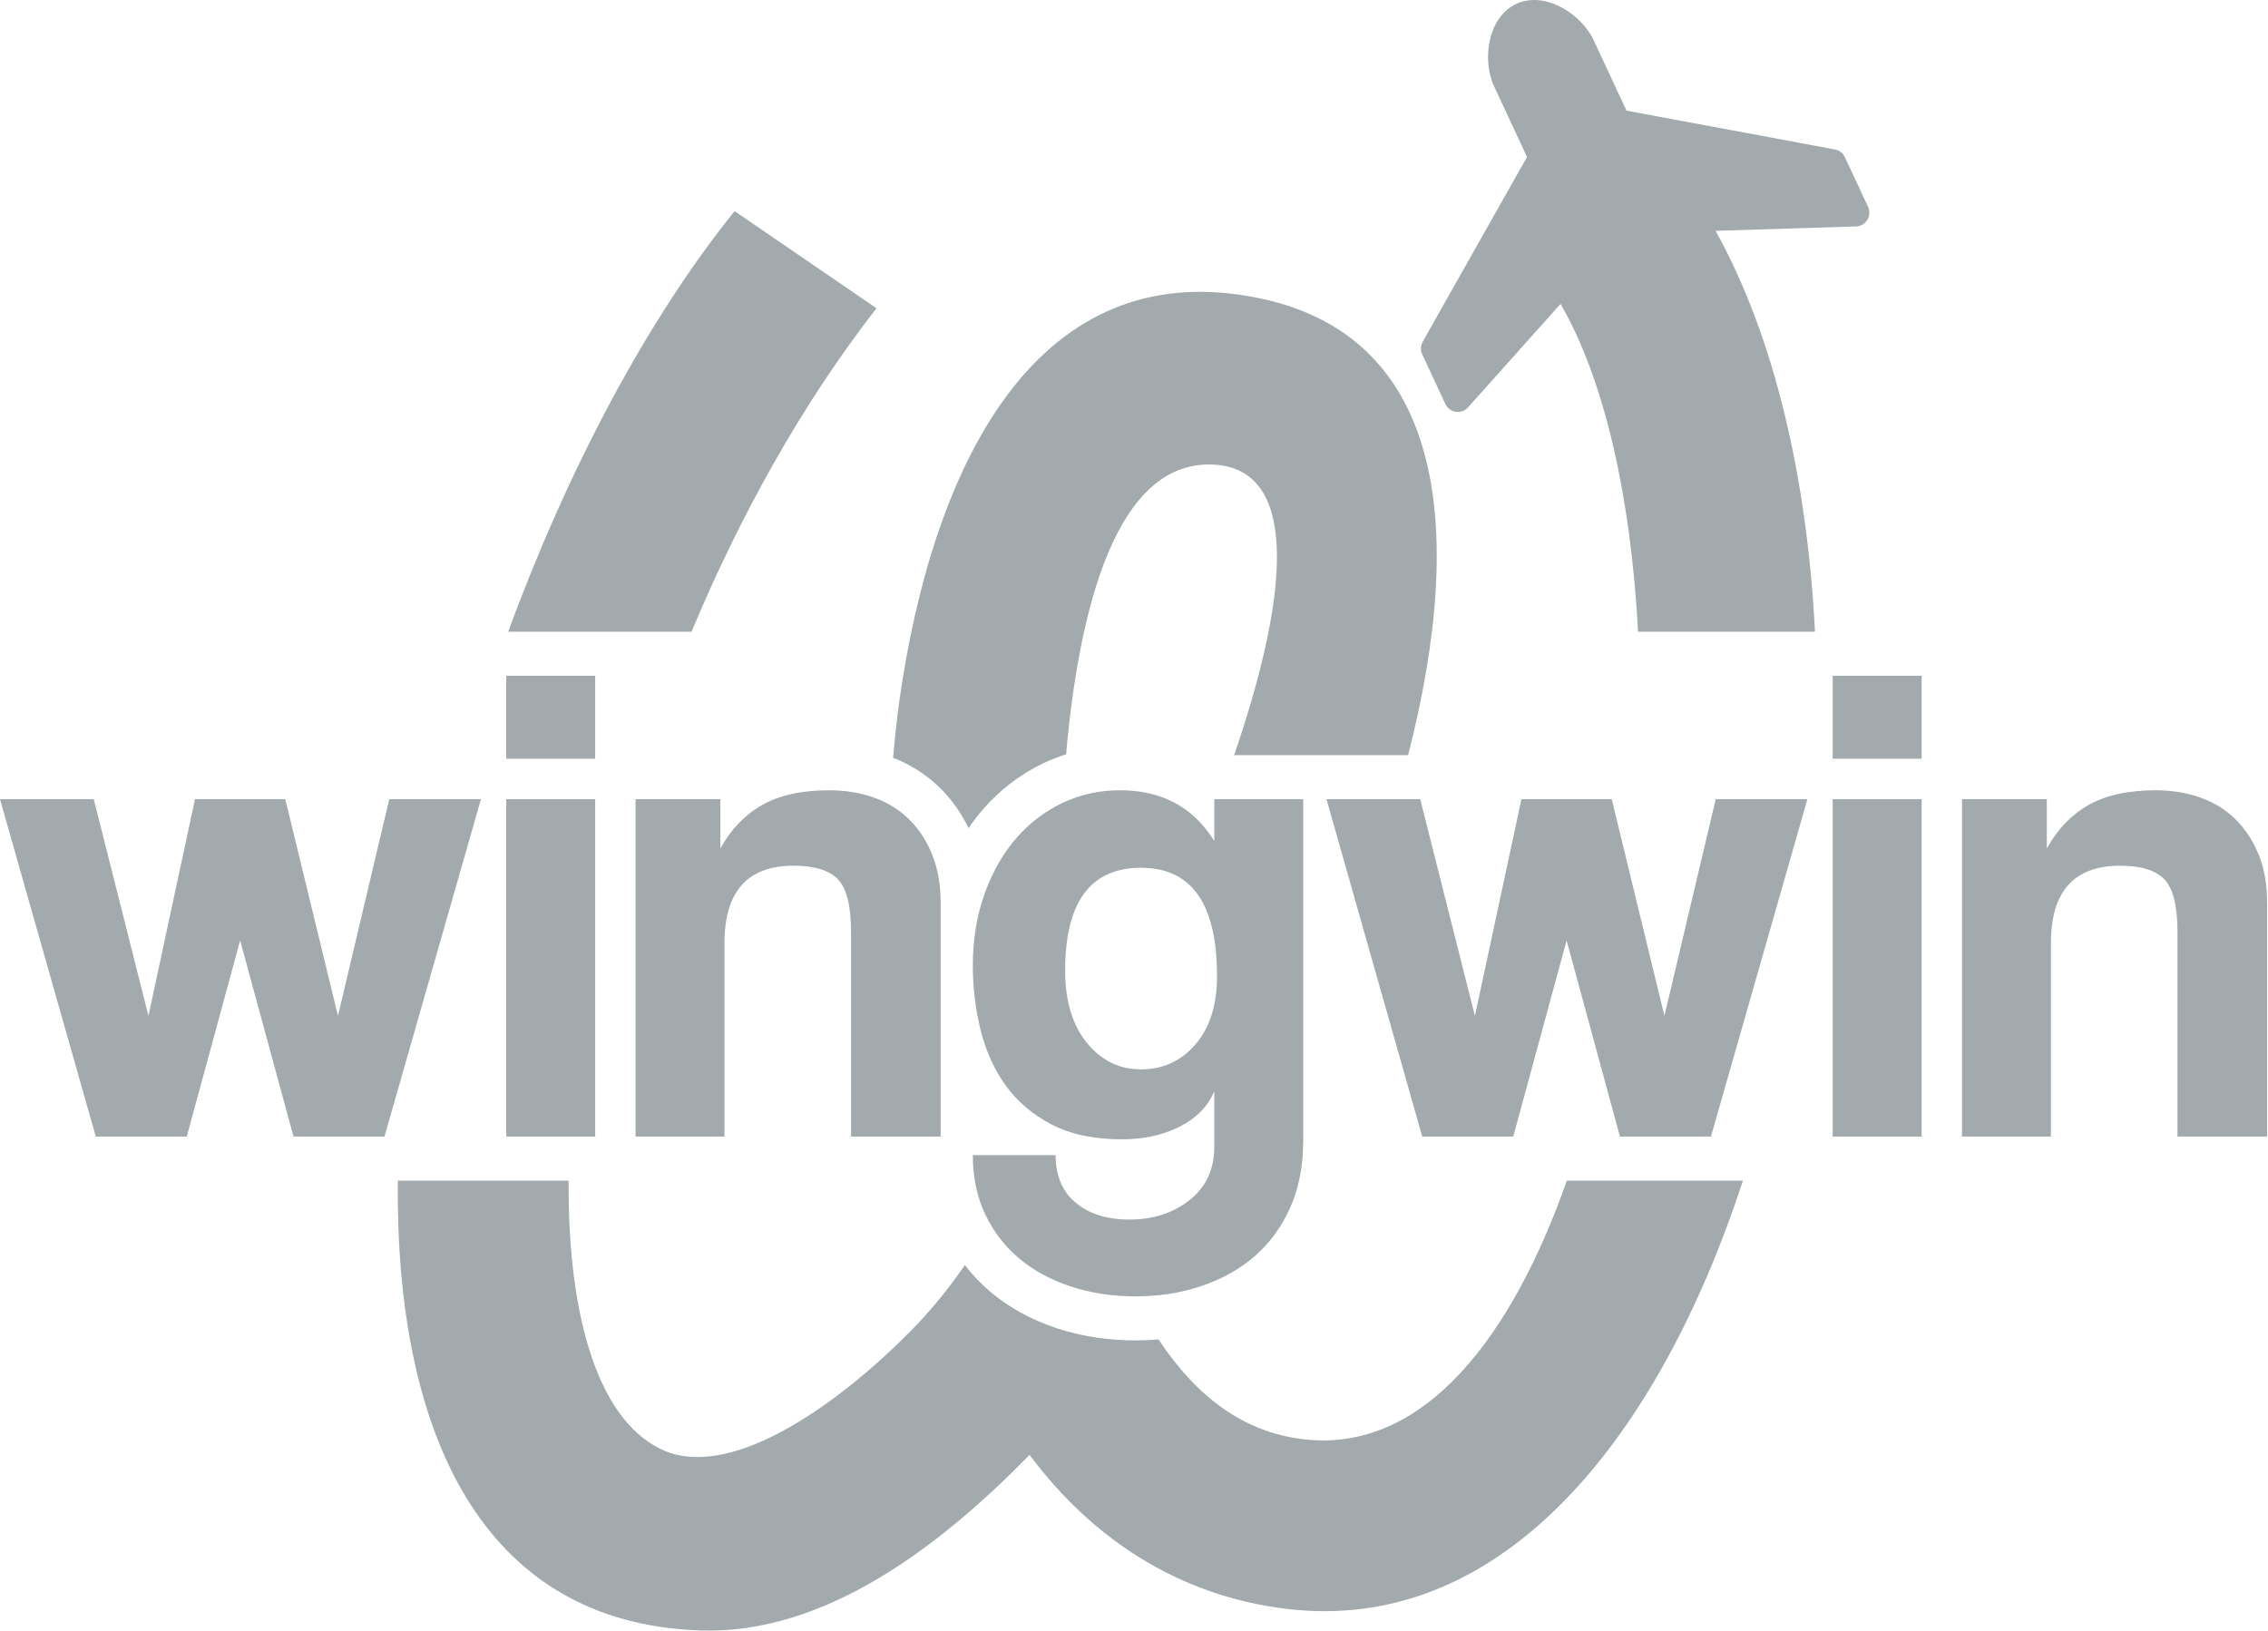
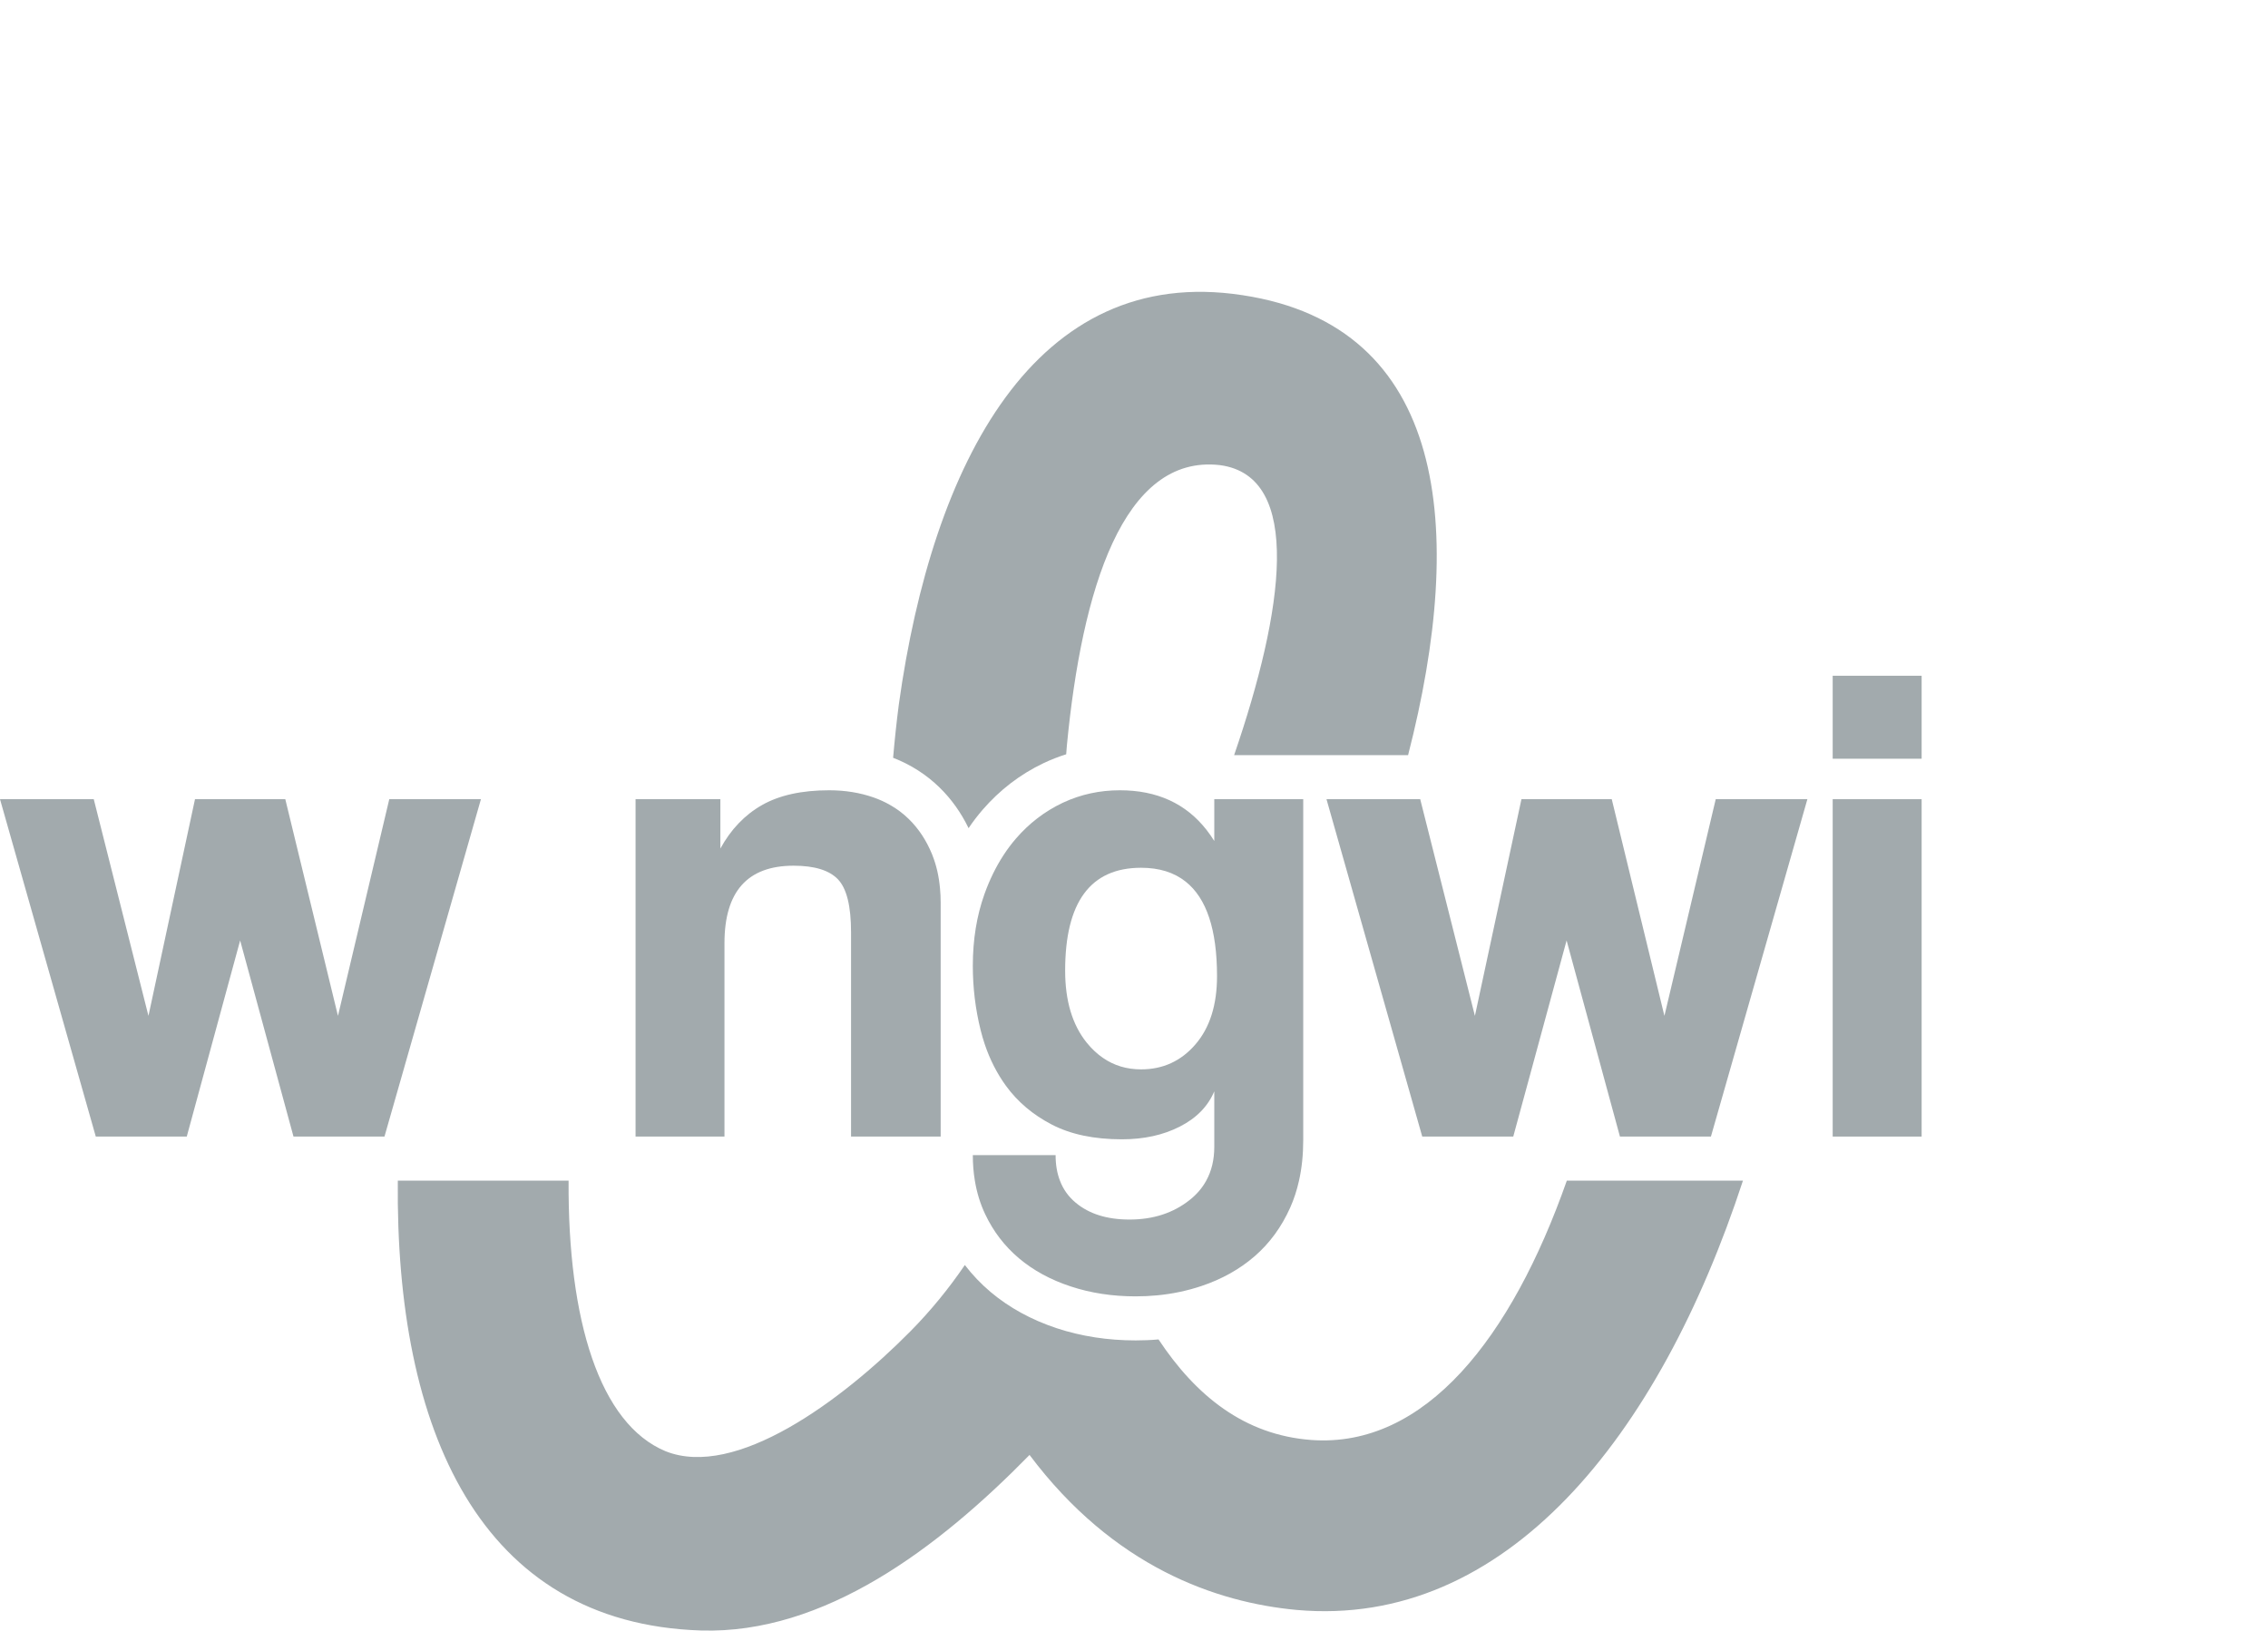
<svg xmlns="http://www.w3.org/2000/svg" width="904" height="650" viewBox="0 0 904 650" fill="none">
-   <path d="M744.777 86.662C744.655 87 744.493 87.338 744.304 87.648C743.332 89.215 741.658 90.201 739.822 90.255L683.808 92.011C707.448 134.544 720.341 191.124 723.432 251.811H652.905C650.138 199.256 639.891 151.995 622.016 121.145L585.146 162.382C583.917 163.76 582.081 164.421 580.272 164.151C578.449 163.881 576.883 162.72 576.114 161.045L566.866 141.217C566.123 139.623 566.191 137.759 567.068 136.219L608.65 62.579L595.595 34.566C590.479 23.572 593.192 6.755 604.344 1.555C609.757 -0.971 616.305 -0.403 622.758 3.136C628.199 6.134 632.87 10.97 635.246 16.075L648.302 44.102L731.411 59.581C733.139 59.905 734.611 61.04 735.353 62.647L744.601 82.475C745.222 83.799 745.276 85.311 744.777 86.662Z" fill="#A2AAAD" />
  <path d="M384.578 504.268C378.151 513.696 370.928 522.543 362.909 530.66C335.341 558.566 293.111 589.632 265.273 578.488C239.028 567.588 226.297 526.379 226.634 470.622H158.564C157.552 569.925 191.195 647.117 279.408 649.953C328.523 651.439 373.912 617.199 410.364 579.974C443.859 624.641 484.779 638.783 516.775 641.755C600.128 649.237 661.272 572.734 694.727 470.622H624.524C602.464 533.321 568.064 577.259 522.729 574.018C495.971 572.046 476.652 556.351 461.774 533.929C458.763 534.199 455.726 534.321 452.648 534.321C441.55 534.321 430.979 532.686 421.232 529.472C411.147 526.136 402.263 521.273 394.838 515.019C391.017 511.791 387.588 508.198 384.578 504.268Z" fill="#A2AAAD" />
-   <path d="M349.354 122.874C319.437 161.355 294.799 205.914 275.641 251.811H202.562C226.31 187.113 257.969 127.372 292.801 84.163L349.354 122.874Z" fill="#A2AAAD" />
  <path d="M386.064 330.124C387.792 327.558 389.655 325.113 391.639 322.817C398.484 314.888 406.666 308.634 415.927 304.218C418.87 302.826 421.894 301.638 424.972 300.679C425.053 299.477 425.161 298.275 425.256 297.073C431.21 235.278 447.572 180.94 486.265 185.411C519.517 189.841 511.687 243.437 491.908 301.017H561.248C584.55 210.304 576.692 129.952 495.203 117.66C412.606 105.005 371.672 184.655 358.279 280.689C357.361 287.739 356.605 294.871 355.984 302.07C363.045 304.812 369.282 308.81 374.534 313.956C379.205 318.521 383.08 323.951 386.064 330.124Z" fill="#A2AAAD" />
  <path d="M161.238 425.105L184.229 344.685L185.309 340.916L191.695 318.576H184.229H181.394H155.162L149.87 340.916L134.709 404.952L132.562 396.119L113.716 318.576H77.723L59.173 404.952L37.37 318.576H0L38.18 453.064H74.442L95.719 374.886L116.983 453.064H132.562H153.245L161.238 425.118V425.105Z" fill="#A2AAAD" />
-   <path d="M237.232 269.37H201.779V302.448H237.232V269.37Z" fill="#A2AAAD" />
-   <path d="M235.76 453.064H237.232V376.304V340.916V318.576H235.76H209.947H201.779V340.916V347.156V453.064H227.147H235.76Z" fill="#A2AAAD" />
+   <path d="M237.232 269.37H201.779V302.448V269.37Z" fill="#A2AAAD" />
  <path d="M330.483 315.023C319.588 315.023 310.678 316.981 303.765 320.898C296.853 324.815 291.318 330.61 287.133 338.255V318.575H253.327V453.063H288.766V375.979C288.766 355.395 297.947 345.089 316.307 345.089C324.664 345.089 330.578 346.912 334.034 350.559C337.49 354.206 339.218 361.216 339.218 371.603V453.063H374.941V359.852C374.941 357.867 374.86 355.949 374.671 354.085C374.238 349.263 373.226 344.873 371.646 340.915C371.619 340.794 371.565 340.686 371.525 340.578C369.257 335.026 366.165 330.326 362.25 326.504C359.995 324.288 357.471 322.384 354.69 320.831C352.665 319.669 350.504 318.697 348.209 317.886C342.755 315.982 336.855 315.023 330.483 315.023Z" fill="#A2AAAD" />
  <path d="M484 318.575V335.243C483.041 333.703 482.029 332.244 480.962 330.88C472.713 320.304 461.184 315.023 446.374 315.023C438.341 315.023 430.834 316.657 423.841 319.899C423.72 319.953 423.585 320.02 423.463 320.074C416.375 323.451 410.192 328.192 404.927 334.297C403.145 336.364 401.484 338.565 399.972 340.915C396.975 345.508 394.464 350.654 392.412 356.354C392.398 356.381 392.398 356.408 392.385 356.435C389.293 365.093 387.754 374.615 387.754 385.002C387.754 393.741 388.793 402.318 390.886 410.692C391.359 412.583 391.885 414.42 392.493 416.216C394.558 422.362 397.38 427.9 400.971 432.843C405.615 439.219 411.69 444.365 419.237 448.282C426.784 452.199 436.1 454.157 447.184 454.157C455.918 454.157 463.6 452.482 470.229 449.106C476.871 445.729 481.462 441.042 484 435.031V457.169C484 462.261 482.933 466.746 480.8 470.622C479.207 473.54 477.006 476.119 474.185 478.348C467.637 483.548 459.645 486.142 450.194 486.142C441.284 486.142 434.142 483.913 428.782 479.442C425.893 477.038 423.787 474.107 422.477 470.622C421.316 467.624 420.749 464.247 420.749 460.451H387.754C387.754 463.99 388.024 467.38 388.564 470.622C389.347 475.39 390.711 479.834 392.655 483.953C395.922 490.882 400.431 496.758 406.155 501.593C411.879 506.415 418.738 510.157 426.744 512.791C434.736 515.438 443.376 516.762 452.651 516.762C455.554 516.762 458.416 516.627 461.224 516.356C467.34 515.776 473.213 514.533 478.829 512.655C487.01 509.927 494.098 505.956 500.092 500.769C506.087 495.569 510.812 489.1 514.268 481.36C515.767 478.01 516.928 474.431 517.778 470.622C518.899 465.625 519.452 460.222 519.452 454.427V318.575H484ZM476.507 416.297C470.783 422.956 463.546 426.279 454.825 426.279C449.128 426.279 444.065 424.766 439.65 421.714C437.301 420.12 435.141 418.08 433.143 415.622C427.419 408.504 424.557 398.941 424.557 386.92C424.557 359.582 434.655 345.913 454.825 345.913C462.034 345.913 467.961 347.75 472.592 351.437C480.922 358.042 485.093 370.59 485.093 389.095C485.093 400.575 482.231 409.652 476.507 416.297Z" fill="#A2AAAD" />
  <path d="M683.872 318.576L663.419 404.952L649.972 349.642V349.628L642.426 318.576H606.433L587.883 404.952L566.08 318.576H556.4H537H528.724L537 347.737L541.239 362.689L559.87 428.319L566.89 453.064H603.166L609.903 428.319L624.429 374.886L637.862 424.267L638.956 428.319L645.693 453.064H681.955L689.03 428.319L712.939 344.685L720.405 318.576H712.939H683.872Z" fill="#A2AAAD" />
  <path d="M730.489 301.016V302.448H743.274H764.484H765.942V301.016V269.37H730.489V301.016Z" fill="#A2AAAD" />
  <path d="M738.657 318.576H730.489V347.156V453.064H764.484H765.942V318.576H764.484H738.657Z" fill="#A2AAAD" />
-   <path d="M900.233 340.578C897.965 335.026 894.873 330.326 890.958 326.504C887.056 322.668 882.372 319.804 876.917 317.886C871.463 315.982 865.563 315.023 859.191 315.023C848.296 315.023 839.386 316.981 832.473 320.898C825.561 324.815 820.026 330.61 815.841 338.255V318.575H782.035V453.063H817.474V375.979C817.474 355.395 826.655 345.089 845.015 345.089C853.372 345.089 859.286 346.912 862.742 350.559C866.198 354.206 867.926 361.216 867.926 371.603V453.063H903.649V359.852C903.649 352.572 902.501 346.143 900.233 340.578Z" fill="#A2AAAD" />
</svg>